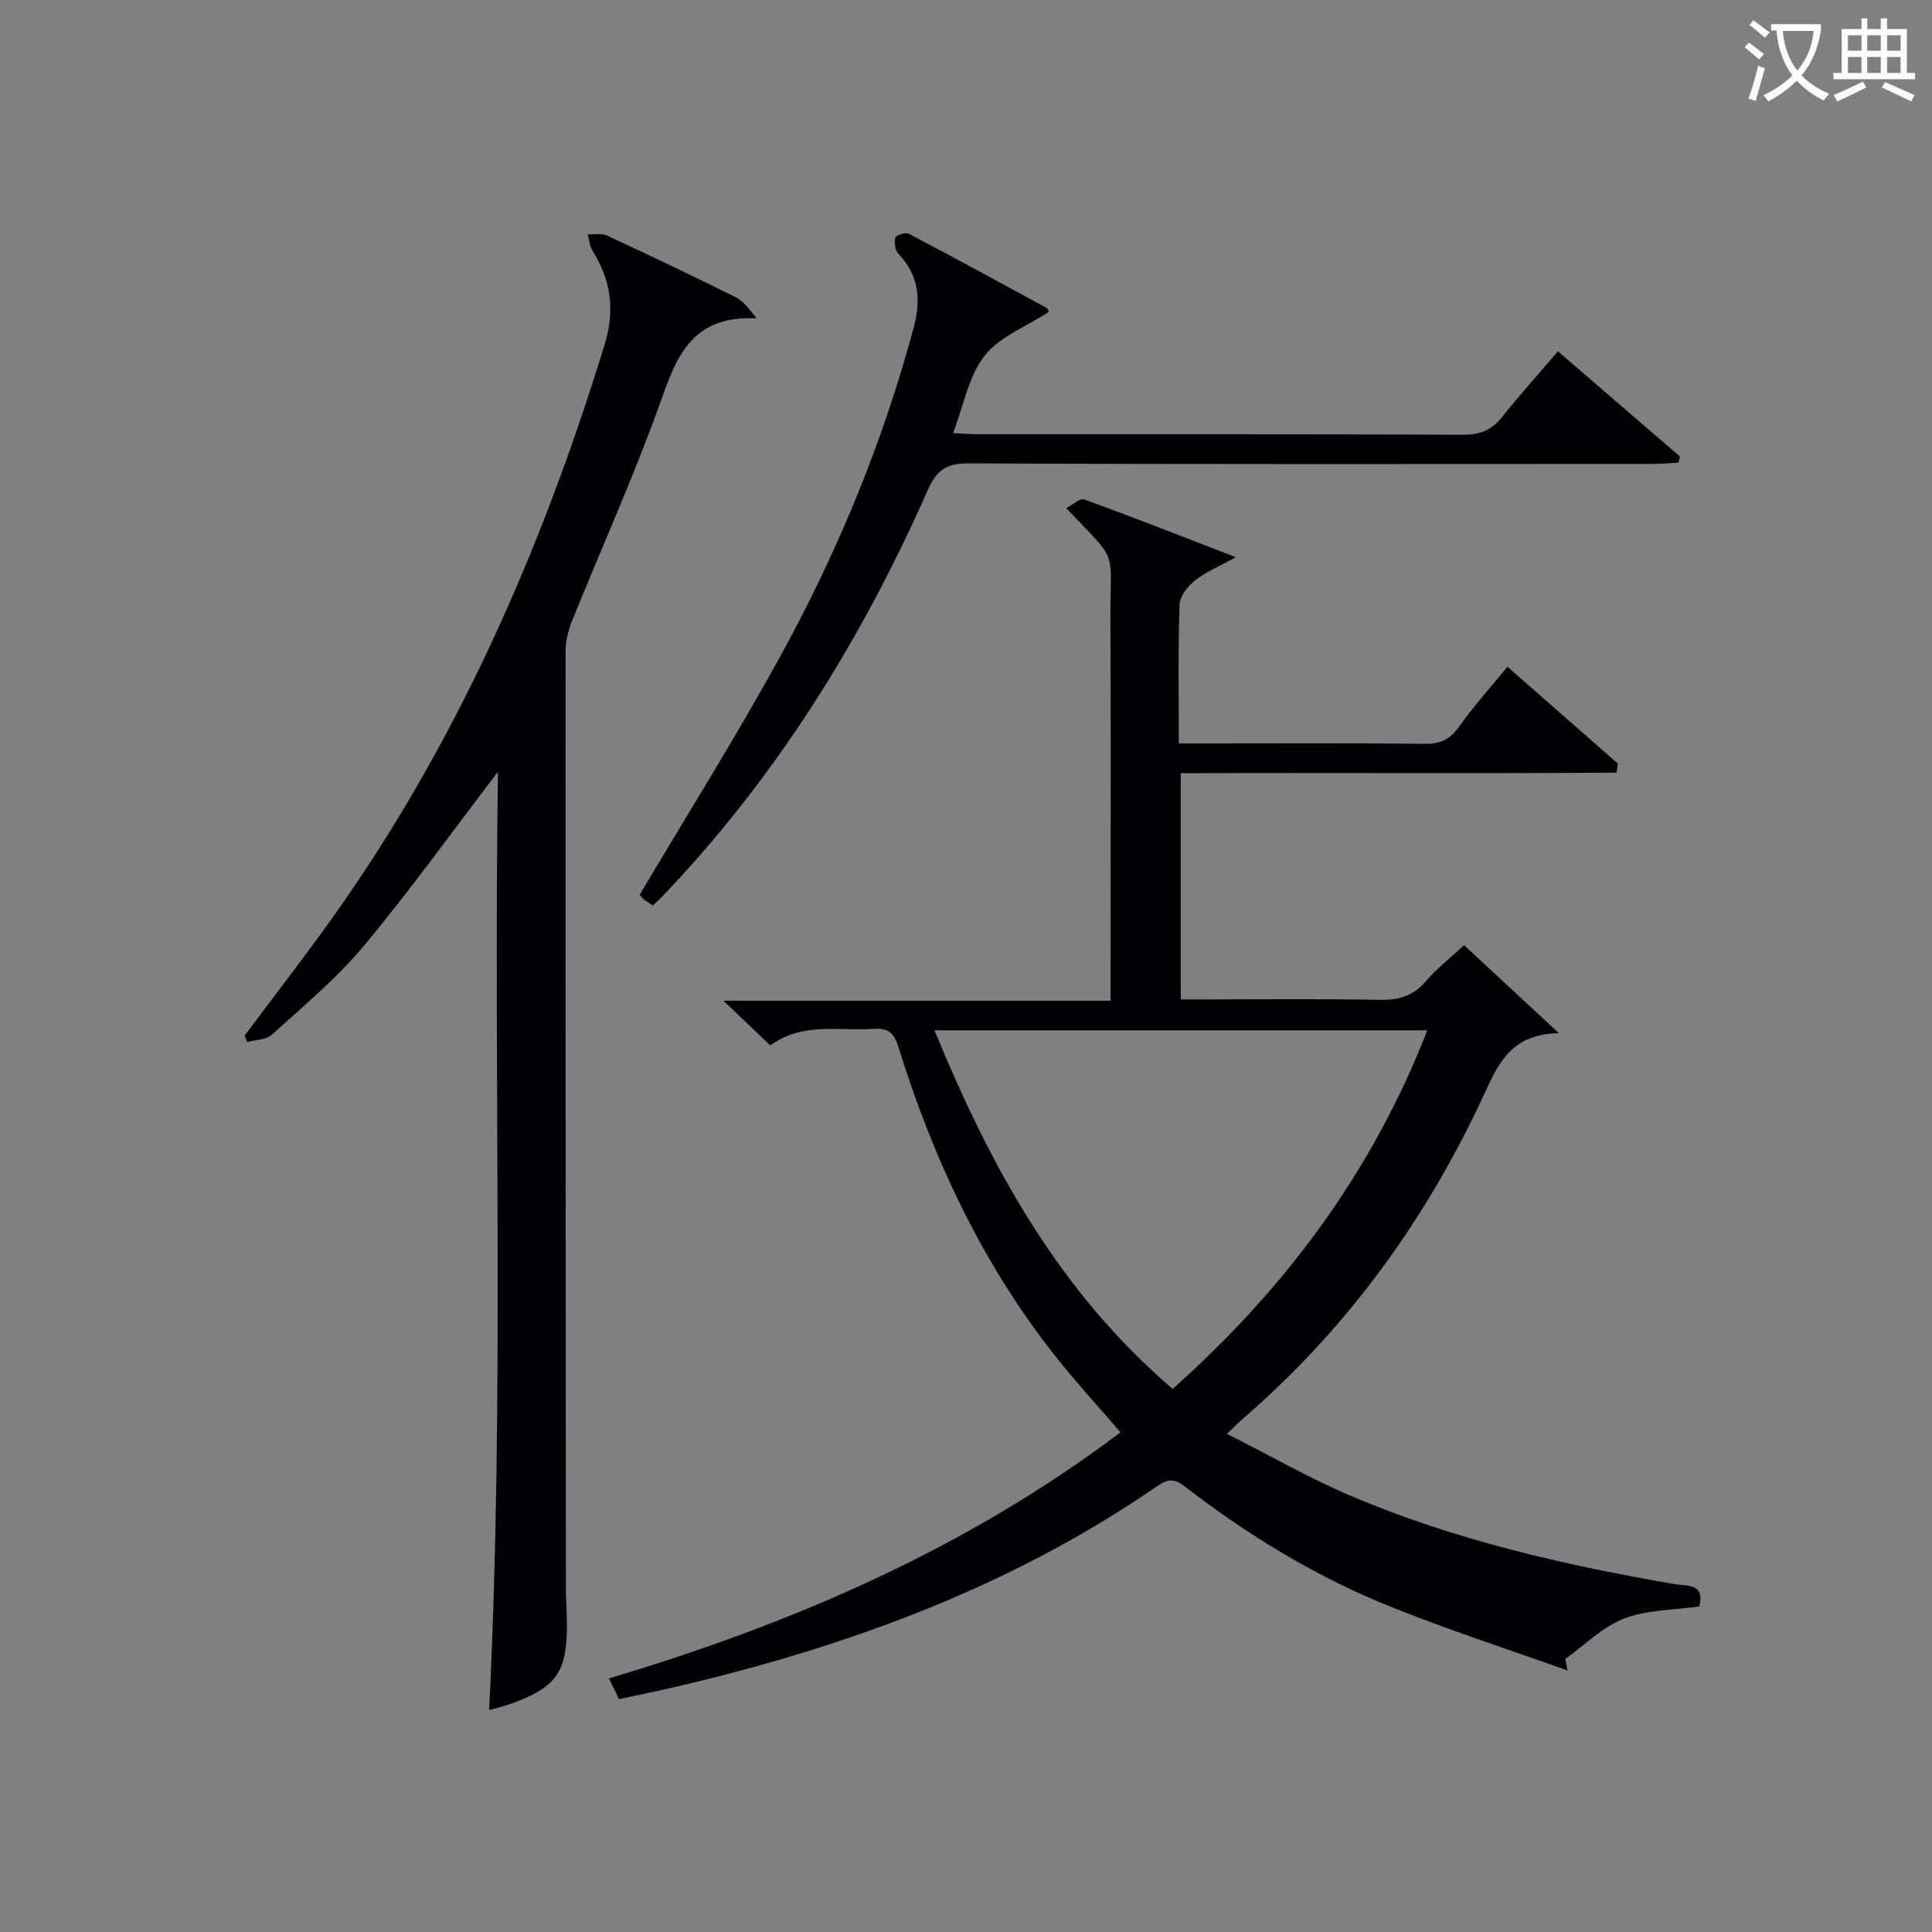
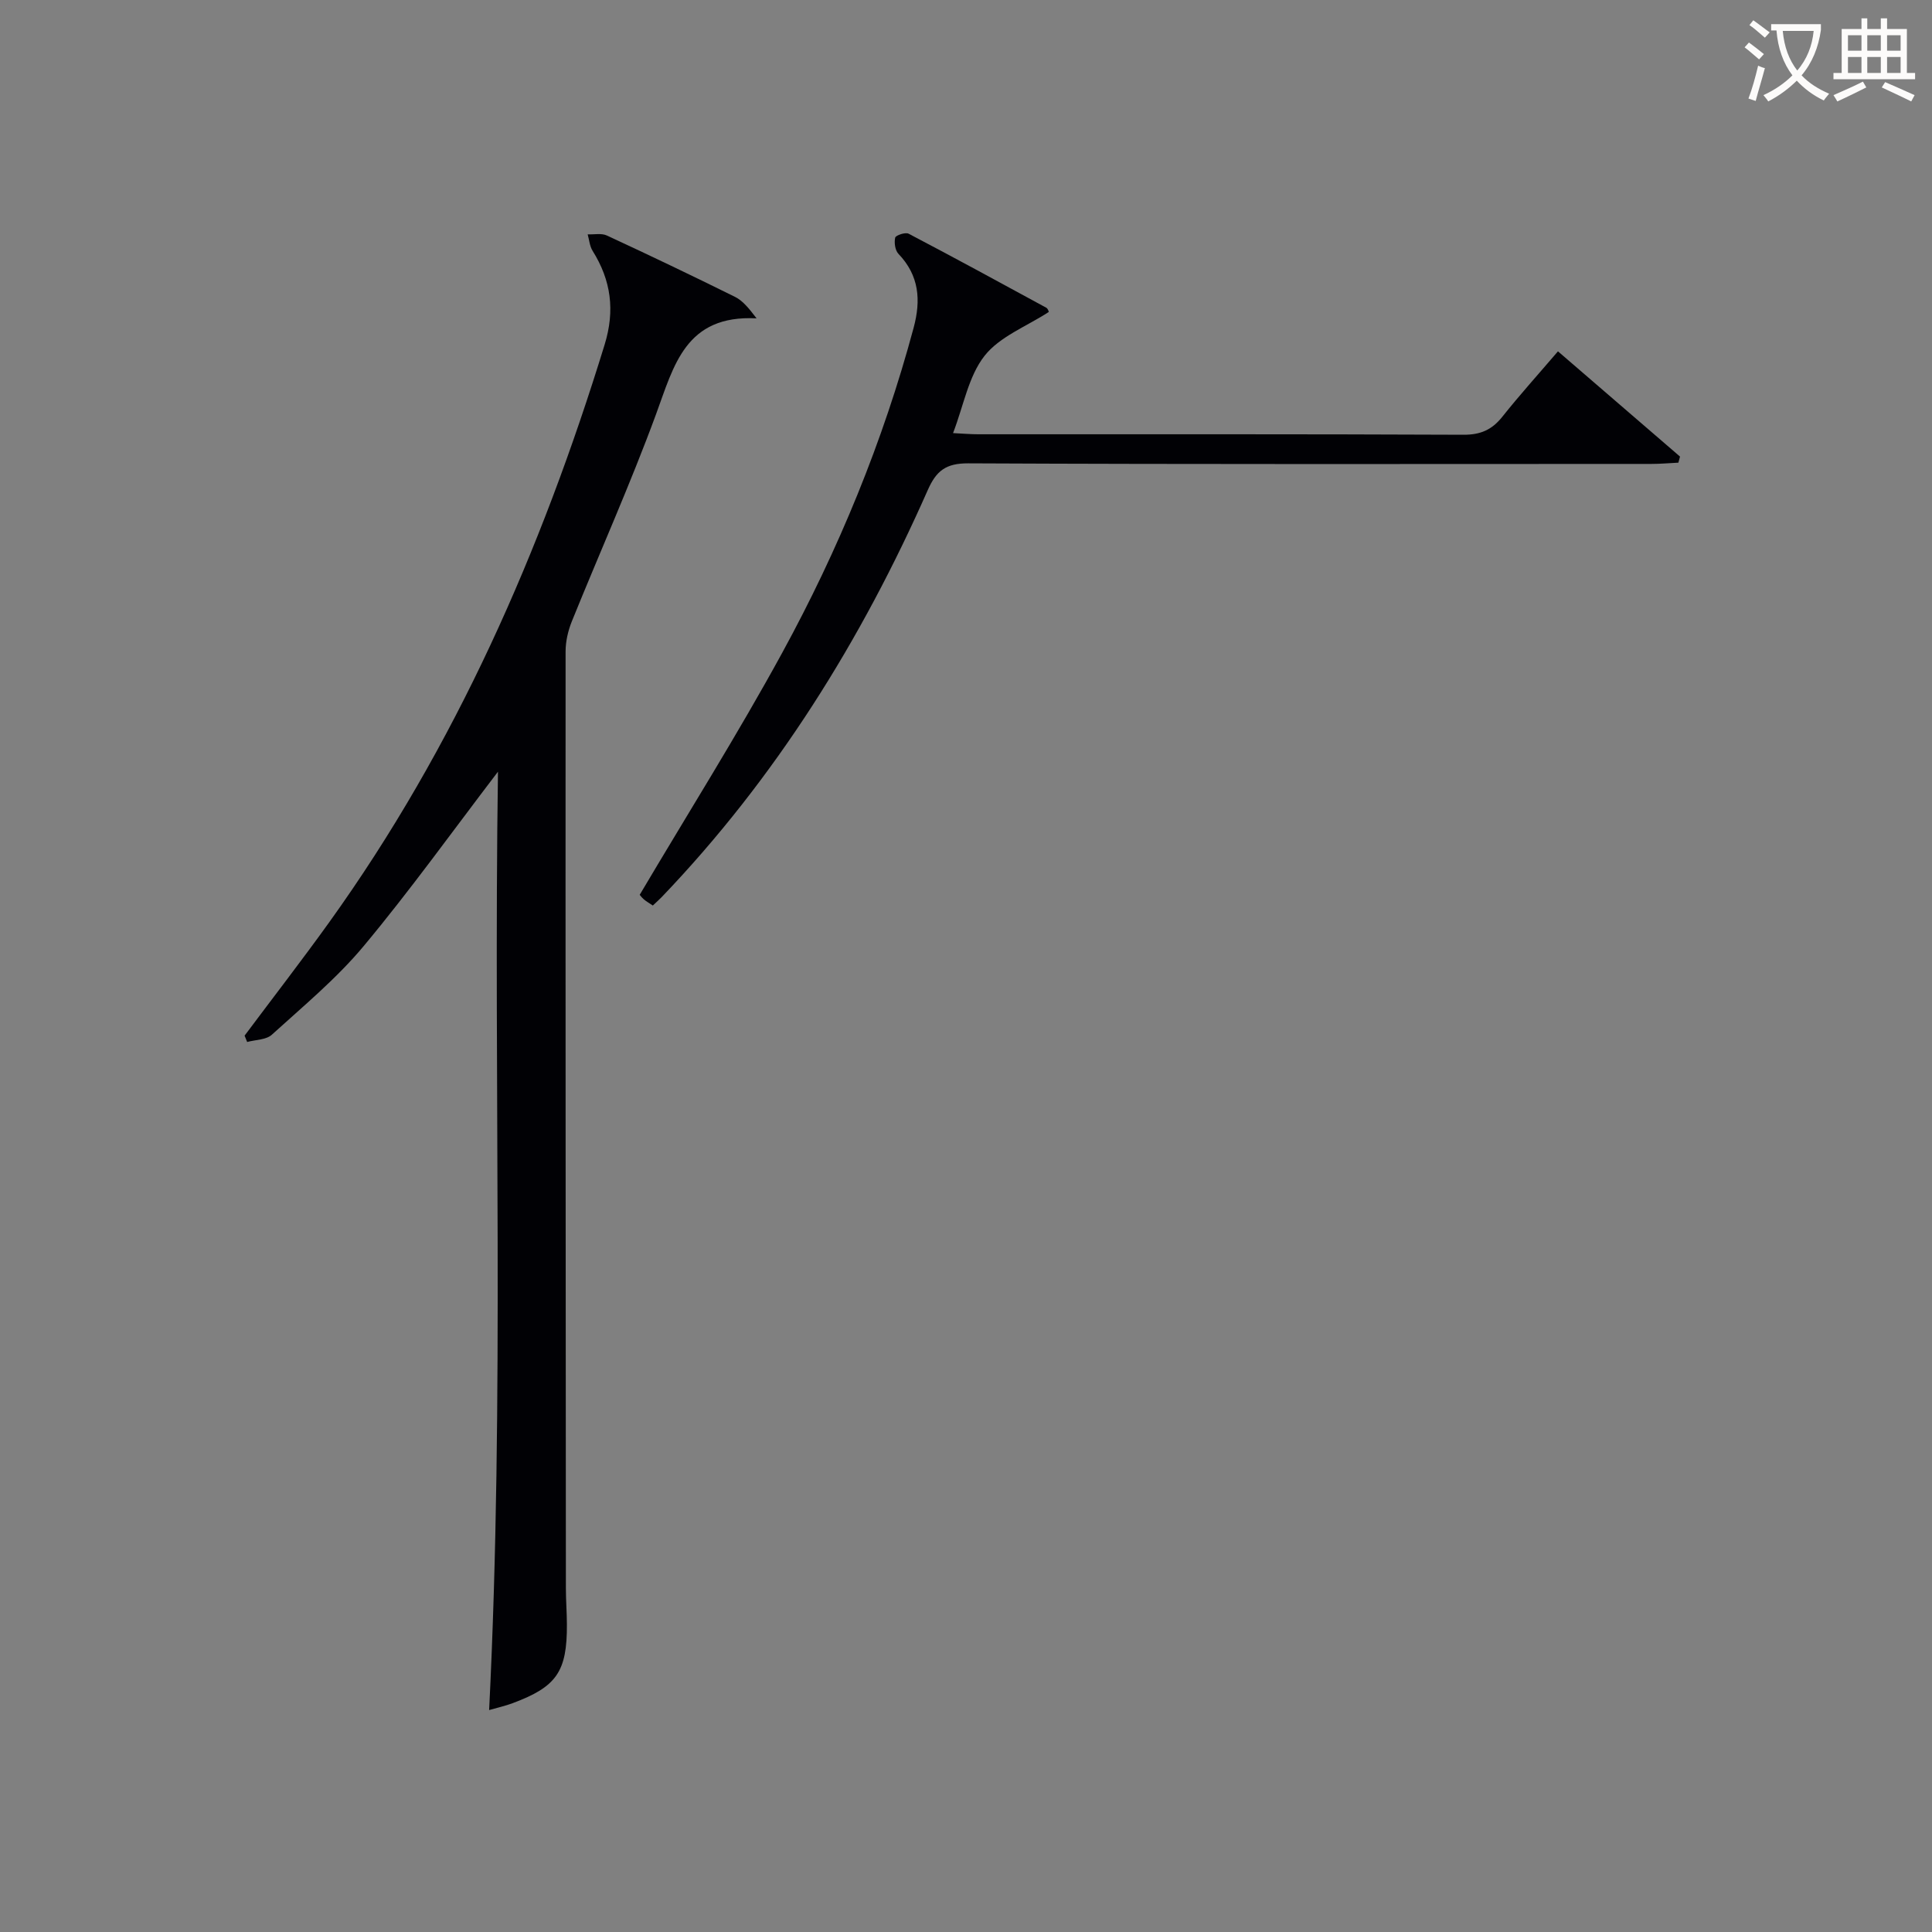
<svg xmlns="http://www.w3.org/2000/svg" enable-background="new 0 0 400 400" viewBox="0 0 400 400">
  <rect x="0" y="0" width="400" height="400" fill="#808080" stroke="none" />
  <g fill="#010105">
-     <path d="m128.15 351.78c-.62-1.29-1.24-2.57-2.06-4.28 38.11-11.39 73.92-26.85 105.9-50.95-4.56-5.31-9.15-10.3-13.35-15.59-15.19-19.13-25.36-40.88-32.59-64.06-.91-2.91-2.01-4.1-5.09-3.89-7.21.5-14.74-1.49-21.48 3.44-3.05-2.92-5.92-5.65-9.69-9.26h80.14c0-2.42 0-4.19 0-5.96 0-24.5.08-48.99-.03-73.49-.06-14.53 1.86-10.93-9.15-22.54 1.35-.69 2.86-2.12 3.74-1.8 10.11 3.68 20.12 7.62 31.37 11.96-3.58 1.98-6.29 3.08-8.47 4.83-1.48 1.18-3.12 3.25-3.18 4.97-.31 9.31-.15 18.63-.15 28.76h4.99c15.33 0 30.66-.09 45.99.08 3.2.04 5.18-.95 7.03-3.54 2.98-4.17 6.42-8.01 10.03-12.42 7.78 6.83 15.32 13.45 22.87 20.06-.09.62-.19 1.24-.28 1.86-29.94.23-59.89 0-90.23.13v46.83h5.03c12 0 24-.15 35.99.09 3.94.08 7-.69 9.65-3.78 2.26-2.63 5.04-4.8 7.99-7.54 6.2 5.75 12.28 11.41 19.63 18.22-9.64.18-12.37 5.91-15.29 12.26-11.89 25.86-28.22 48.54-49.81 67.27-.86.75-1.67 1.57-3.62 3.42 8.95 4.52 17.08 9.2 25.64 12.84 21.5 9.15 44.15 14.32 67.1 18.29 2.41.42 6.31-.25 5.04 4.61-5.2.75-10.74.66-15.55 2.5-4.47 1.71-8.15 5.49-12.18 8.36.15.8.3 1.59.45 2.39-12.11-4.32-24.35-8.29-36.28-13.06-15.52-6.2-29.75-14.82-42.96-25.04-2.18-1.69-3.53-1.56-5.6-.13-30.13 20.78-63.79 33.16-99.15 41.47-2.1.49-4.21.95-6.31 1.41-1.94.42-3.87.82-6.08 1.28zm114.63-64.22c23.33-20.77 41.29-44.87 52.73-74.25-34.39 0-67.81 0-102.04 0 11.59 28.24 25.72 54.05 49.31 74.25z" />
-     <path d="m103.1 159.77c-9.54 12.5-18.25 24.65-27.8 36.1-5.61 6.73-12.49 12.42-19.01 18.35-1.18 1.08-3.39 1.04-5.12 1.51-.18-.44-.35-.87-.53-1.31 5.84-7.82 11.82-15.54 17.51-23.46 26.17-36.44 43.9-76.91 57.03-119.6 2.18-7.1 1.34-13.31-2.49-19.43-.61-.97-.69-2.26-1.02-3.41 1.34.06 2.86-.28 3.98.24 8.89 4.12 17.74 8.35 26.52 12.7 1.59.79 2.82 2.29 4.47 4.45-14.72-.76-17.11 9.77-20.81 19.84-5.32 14.48-11.65 28.59-17.44 42.9-.78 1.94-1.29 4.14-1.29 6.22-.03 64.65.02 129.29.06 193.94 0 2.5.2 4.99.21 7.49.05 9.79-2.11 12.93-11.25 16.33-1.52.57-3.12.92-4.85 1.42 3.22-64.78.87-129.33 1.83-194.28z" />
+     <path d="m103.1 159.77c-9.54 12.5-18.25 24.65-27.8 36.1-5.61 6.73-12.49 12.42-19.01 18.35-1.18 1.08-3.39 1.04-5.12 1.51-.18-.44-.35-.87-.53-1.31 5.84-7.82 11.82-15.54 17.51-23.46 26.17-36.44 43.9-76.91 57.03-119.6 2.18-7.1 1.34-13.31-2.49-19.43-.61-.97-.69-2.26-1.02-3.41 1.34.06 2.86-.28 3.98.24 8.89 4.12 17.74 8.35 26.52 12.7 1.59.79 2.82 2.29 4.47 4.45-14.72-.76-17.11 9.77-20.81 19.84-5.32 14.48-11.65 28.59-17.44 42.9-.78 1.94-1.29 4.14-1.29 6.22-.03 64.65.02 129.29.06 193.94 0 2.5.2 4.99.21 7.49.05 9.79-2.11 12.93-11.25 16.33-1.52.57-3.12.92-4.85 1.42 3.22-64.78.87-129.33 1.83-194.28" />
    <path d="m135.16 187.48c-.82-.56-1.39-.87-1.87-1.29-.49-.43-.87-.97-.84-.94 9.99-16.88 20.27-33.2 29.5-50.1 11.65-21.33 20.89-43.75 27.21-67.3 1.54-5.72 1.15-10.81-3.15-15.3-.69-.73-.91-2.32-.67-3.35.12-.49 2.11-1.16 2.77-.82 9.56 5.01 19.03 10.17 28.51 15.33.36.2.5.81.53.87-4.6 3-10.17 5.09-13.31 9.09-3.32 4.22-4.32 10.26-6.52 16 2.04.1 3.62.24 5.19.24 33.49.01 66.98-.05 100.47.1 3.53.02 5.89-1.01 8.04-3.7 3.62-4.55 7.52-8.87 11.54-13.57 8.52 7.35 16.89 14.57 25.27 21.79-.11.42-.23.84-.34 1.26-1.86.09-3.72.26-5.57.26-47.15.01-94.3.1-141.45-.12-4.62-.02-6.61 1.52-8.38 5.52-13.74 31.11-31.49 59.64-55.11 84.3-.47.48-.97.92-1.82 1.73z" />
  </g>
  <path d="m362.1 8.8c1.1.8 2.1 1.6 3.1 2.4l-1 1.1c-1.3-1.1-2.3-2-3-2.5zm1.9 4.8c.5.2.9.4 1.4.5-.6 2.3-1.3 4.5-1.9 6.8l-1.5-.5c.8-2.1 1.4-4.3 2-6.8zm-1-9.4c1.3.9 2.4 1.8 3.4 2.5l-1 1.1c-1.4-1.2-2.4-2.1-3.2-2.6zm3.7 2.2v-1.4h10.3v1.2c-.5 3.6-1.8 6.8-4 9.4 1.5 1.6 3.4 2.8 5.7 3.8-.3.4-.7.8-1.1 1.4-2.3-1.1-4.1-2.5-5.6-4.1-1.6 1.6-3.6 3.1-5.9 4.3-.3-.5-.7-.9-1-1.3 2.4-1.1 4.4-2.5 6-4.1-1.9-2.5-3-5.6-3.3-9.3h-1.1zm8.8 0h-6.4c.3 3.3 1.3 6 3 8.2 2-2.3 3.1-5.1 3.4-8.2z" fill="#fcfbfa" />
  <path d="m385.3 3.8h1.3v2.2h2.8v-2.2h1.3v2.2h4.1v9.1h1.7v1.3h-16.9v-1.3h1.7v-9.1h4.1v-2.2zm.4 13.1.7 1.2c-1.8.9-3.8 1.9-6 2.9-.2-.4-.5-.8-.8-1.3 2.3-1 4.3-1.9 6.1-2.8zm-3.1-6.4h2.8v-3.2h-2.8zm0 4.6h2.8v-3.3h-2.8zm4-4.6h2.8v-3.2h-2.8zm0 4.6h2.8v-3.3h-2.8zm3.7 1.9c2.1.9 4.1 1.8 6.1 2.7l-.7 1.3c-2.2-1.1-4.2-2-6.1-2.9zm3.2-9.7h-2.8v3.2h2.8zm-2.8 7.8h2.8v-3.3h-2.8z" fill="#fcfbfa" />
</svg>